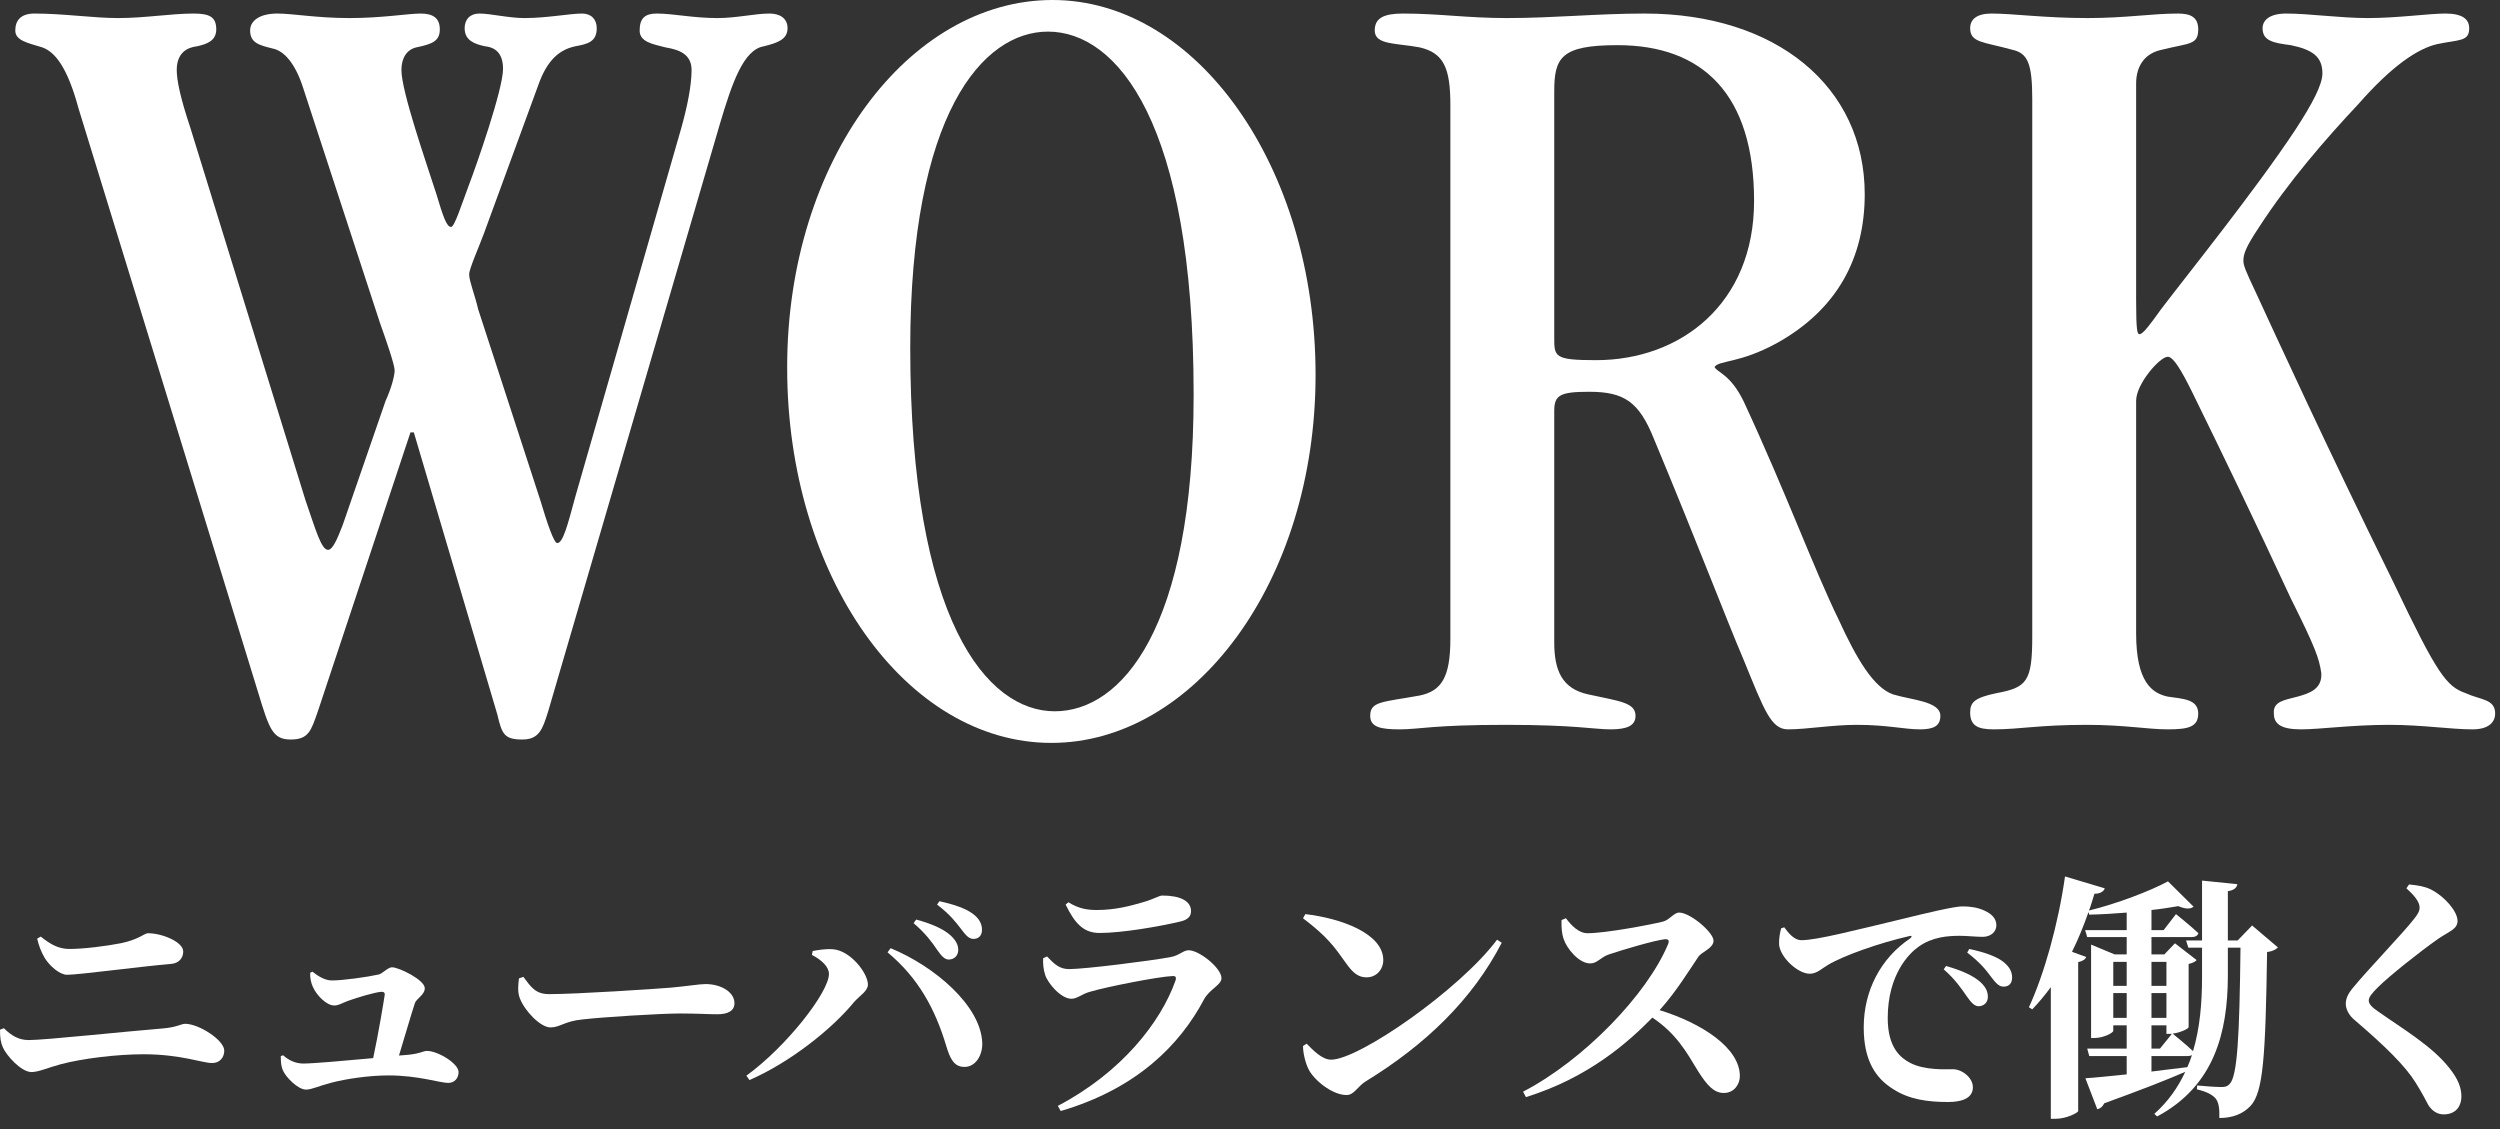
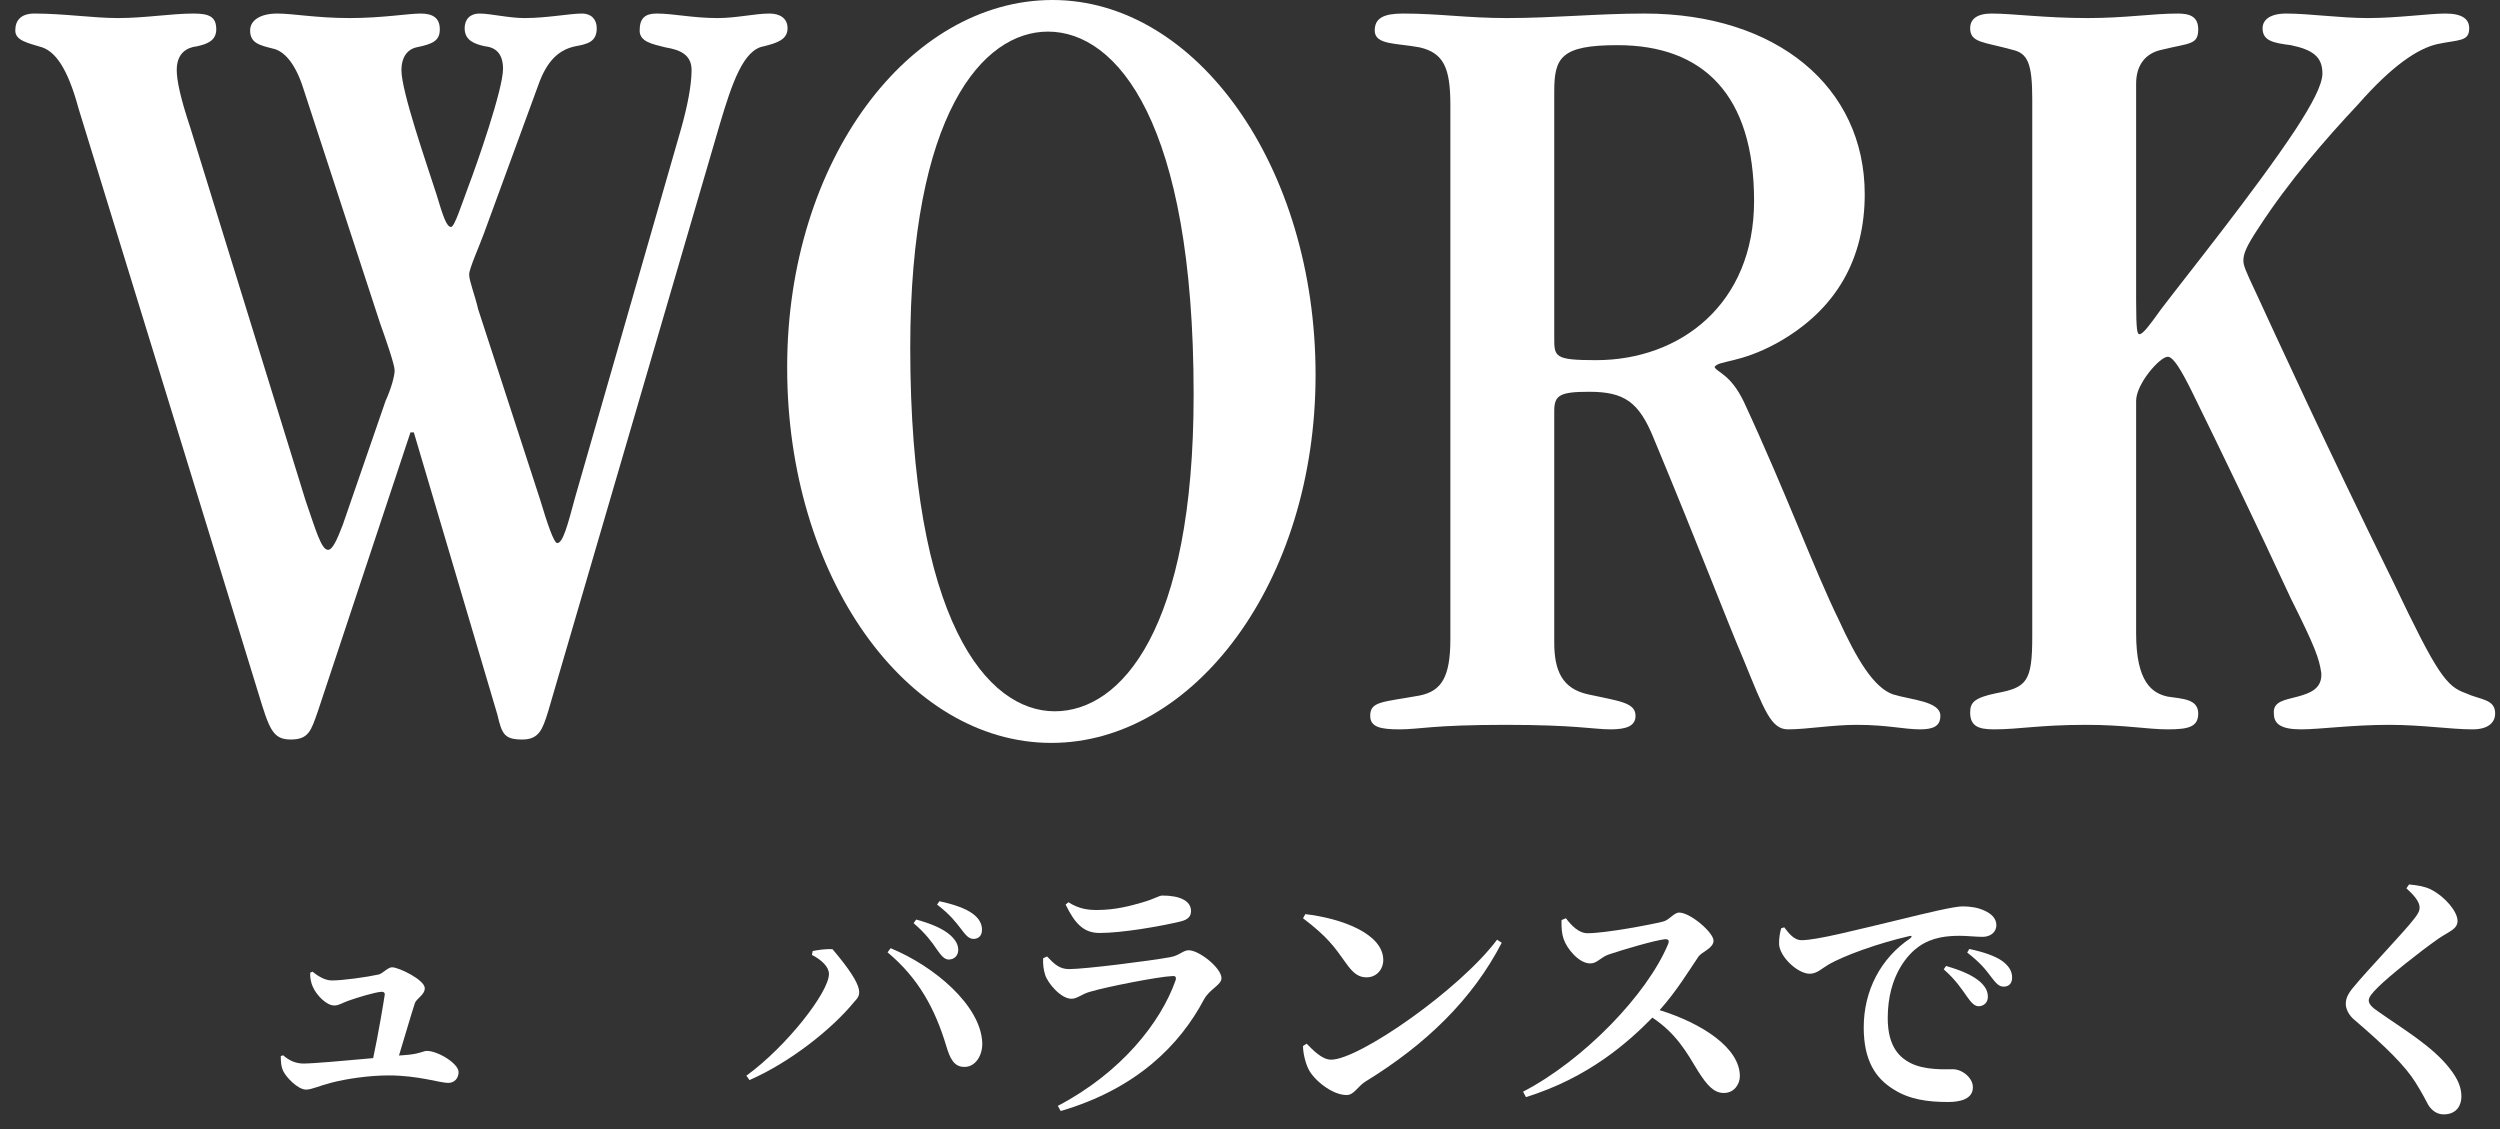
<svg xmlns="http://www.w3.org/2000/svg" width="155" height="70" viewBox="0 0 155 70" fill="none">
  <rect x="0" y="0" width="155" height="70" fill="#333333" stroke="none" />
  <path d="M150.015 56.26C150.015 55.908 149.663 55.492 149.199 55.076L149.359 54.836C149.855 54.884 150.303 54.948 150.703 55.14C151.615 55.604 152.367 56.532 152.367 57.092C152.367 57.604 151.871 57.732 151.183 58.196C150.015 59.012 148.111 60.532 147.439 61.204C147.023 61.62 146.863 61.828 146.863 62.036C146.863 62.26 147.103 62.484 147.439 62.708C148.975 63.796 150.767 64.836 151.855 66.212C152.415 66.916 152.607 67.444 152.607 67.988C152.607 68.5 152.335 69.092 151.503 69.092C151.071 69.092 150.751 68.82 150.559 68.516C150.367 68.164 150.191 67.796 149.759 67.108C149.135 66.1 147.887 64.868 146.015 63.268C145.615 62.948 145.439 62.548 145.439 62.244C145.439 61.908 145.567 61.62 145.903 61.22C146.751 60.18 149.055 57.78 149.679 56.964C149.919 56.66 150.015 56.484 150.015 56.26Z" fill="white" />
-   <path d="M133.391 65.476V66.436C134.111 66.34 134.863 66.26 135.615 66.164C135.727 65.908 135.823 65.668 135.903 65.412C135.823 65.46 135.727 65.476 135.615 65.476H133.391ZM133.391 63.572V65.012H133.919L134.655 64.1H134.559H134.319V63.572H133.391ZM131.023 63.108H131.855V61.572H131.023V63.108ZM131.855 59.636H131.023V61.124H131.855V59.636ZM134.319 59.636H133.391V61.124H134.319V59.636ZM134.319 63.108V61.572H133.391V63.108H134.319ZM139.631 57.38L141.231 58.74C141.103 58.868 140.911 58.98 140.559 59.028C140.463 65.556 140.319 67.716 139.535 68.564C139.055 69.076 138.399 69.316 137.599 69.316C137.615 68.756 137.567 68.356 137.375 68.116C137.167 67.86 136.767 67.668 136.207 67.54L136.223 67.3C136.703 67.348 137.423 67.396 137.727 67.396C137.983 67.396 138.111 67.348 138.239 67.204C138.719 66.724 138.847 64.276 138.911 58.756H138.127V60.564C138.111 64.02 137.279 67.332 133.743 69.22L133.567 69.06C134.431 68.292 135.039 67.412 135.487 66.452C134.351 66.948 132.719 67.588 130.463 68.404C130.367 68.612 130.207 68.74 130.031 68.772L129.295 66.852C129.839 66.82 130.751 66.724 131.855 66.612V65.476H129.535L129.407 65.012H131.855V63.572H131.023V63.908C131.023 64.036 130.415 64.356 129.855 64.356H129.647V58.564L131.103 59.172H131.855V58.1H129.407L129.279 57.668H131.855V56.58C131.071 56.644 130.287 56.692 129.535 56.708L129.487 56.548C129.183 57.412 128.847 58.244 128.463 59.012L129.343 59.332C129.295 59.476 129.135 59.588 128.847 59.652V68.884C128.831 68.996 128.111 69.364 127.455 69.364H127.151V61.204C126.783 61.7 126.399 62.164 125.999 62.58L125.791 62.452C126.735 60.42 127.615 57.284 128.031 54.34L130.495 55.076C130.431 55.268 130.223 55.412 129.855 55.412C129.743 55.764 129.647 56.116 129.519 56.452C131.231 56.036 133.327 55.236 134.415 54.644L135.999 56.212C135.823 56.372 135.503 56.372 135.055 56.18C134.575 56.26 134.015 56.356 133.391 56.42V57.668H134.143L134.911 56.676C134.911 56.676 135.775 57.364 136.303 57.86C136.255 58.02 136.095 58.1 135.871 58.1H133.391V59.172H134.191L134.847 58.484L136.191 59.524C136.111 59.62 135.935 59.716 135.695 59.764V63.684C135.679 63.796 135.135 64.036 134.703 64.084C134.847 64.212 135.519 64.74 135.967 65.172C136.399 63.732 136.527 62.164 136.527 60.564V58.756H135.679L135.535 58.308H136.527V54.596L138.719 54.82C138.671 55.028 138.543 55.188 138.127 55.252V58.308H138.735L139.631 57.38Z" fill="white" />
  <path d="M110.431 57.556L110.623 57.492C110.911 57.892 111.263 58.292 111.679 58.292C112.639 58.292 114.975 57.684 117.791 57.012C119.487 56.596 121.167 56.196 121.663 56.196C122.143 56.196 122.607 56.26 123.023 56.452C123.455 56.644 123.775 56.932 123.775 57.364C123.775 57.764 123.439 58.084 122.927 58.084C122.495 58.084 121.967 58.02 121.519 58.02C120.783 58.02 119.807 58.084 118.959 58.692C118.383 59.092 117.039 60.404 117.039 63.124C117.039 64.98 117.855 65.588 118.415 65.892C119.327 66.372 120.623 66.292 121.087 66.292C121.631 66.292 122.319 66.804 122.319 67.412C122.319 68.148 121.519 68.324 120.783 68.324C119.551 68.324 118.383 68.18 117.375 67.524C116.271 66.836 115.551 65.732 115.551 63.7C115.551 61.412 116.607 59.412 118.431 58.18C118.559 58.084 118.543 57.988 118.383 58.036C116.495 58.468 114.287 59.252 113.327 59.828C112.991 60.02 112.655 60.372 112.207 60.372C111.455 60.372 110.351 59.332 110.303 58.548C110.287 58.164 110.367 57.796 110.431 57.556ZM121.967 59.06L122.095 58.836C123.007 59.028 123.743 59.284 124.191 59.62C124.591 59.94 124.751 60.244 124.751 60.612C124.751 60.964 124.559 61.172 124.223 61.172C123.919 61.172 123.727 60.932 123.423 60.532C123.135 60.148 122.799 59.7 121.967 59.06ZM120.511 60.1L120.655 59.892C121.551 60.148 122.303 60.452 122.799 60.9C123.135 61.22 123.247 61.492 123.247 61.812C123.247 62.148 123.007 62.388 122.655 62.388C122.399 62.372 122.191 62.132 121.935 61.764C121.631 61.332 121.247 60.74 120.511 60.1Z" fill="white" />
  <path d="M96.815 57.044L97.087 56.932C97.439 57.396 97.887 57.86 98.431 57.86C99.535 57.86 102.335 57.332 103.103 57.14C103.503 57.044 103.775 56.58 104.111 56.58C104.799 56.58 106.239 57.812 106.239 58.324C106.239 58.788 105.503 59.028 105.311 59.3C104.767 60.1 103.935 61.476 102.895 62.628C105.519 63.444 107.871 64.964 107.871 66.724C107.871 67.22 107.519 67.764 106.879 67.764C106.255 67.764 105.839 67.284 105.295 66.436C104.559 65.22 103.935 64.084 102.447 63.092C100.975 64.596 98.495 66.82 94.607 68.02L94.431 67.684C98.191 65.732 102.127 61.652 103.423 58.532C103.519 58.292 103.423 58.228 103.247 58.228C102.607 58.292 100.559 58.9 99.759 59.172C99.231 59.348 99.039 59.732 98.591 59.732C97.887 59.732 97.135 58.804 96.943 58.212C96.831 57.892 96.799 57.476 96.815 57.044Z" fill="white" />
  <path d="M80.787 56.932L80.931 56.676C83.139 56.932 85.763 57.876 85.763 59.524C85.763 60.1 85.347 60.596 84.723 60.596C84.211 60.596 83.875 60.308 83.475 59.748C82.723 58.692 82.323 58.1 80.787 56.932ZM82.531 65.7C84.259 65.7 90.515 61.348 92.819 58.26L93.107 58.452C91.299 61.956 88.387 64.772 84.675 67.044C84.163 67.364 83.955 67.892 83.491 67.892C82.579 67.892 81.459 66.948 81.139 66.308C80.947 65.94 80.787 65.316 80.787 64.852L81.011 64.708C81.395 65.092 81.955 65.7 82.531 65.7Z" fill="white" />
  <path d="M64.803 60.452C64.691 60.084 64.659 59.796 64.675 59.412L64.915 59.3C65.379 59.78 65.683 60.084 66.291 60.084C67.267 60.084 71.315 59.572 72.531 59.348C73.123 59.252 73.347 58.916 73.699 58.916C74.355 58.916 75.731 60.02 75.731 60.644C75.731 61.076 74.995 61.316 74.643 61.972C73.155 64.772 70.499 67.492 65.763 68.884L65.587 68.564C69.523 66.5 71.971 63.38 72.883 60.788C72.947 60.58 72.883 60.5 72.691 60.516C71.827 60.548 68.579 61.188 67.571 61.492C67.091 61.62 66.787 61.924 66.435 61.924C65.763 61.924 64.963 60.948 64.803 60.452ZM73.843 56.484C73.843 56.804 73.667 57.028 73.155 57.14C71.875 57.444 69.555 57.844 68.179 57.844C67.171 57.844 66.643 57.252 66.067 56.084L66.243 55.94C66.899 56.356 67.459 56.42 68.003 56.42C69.187 56.42 70.131 56.148 70.803 55.956C71.603 55.732 71.843 55.524 72.067 55.524C73.139 55.524 73.843 55.844 73.843 56.484Z" fill="white" />
-   <path d="M58.819 59.492C58.563 59.492 58.355 59.252 58.099 58.884C57.795 58.436 57.395 57.876 56.643 57.236L56.803 57.012C57.683 57.252 58.451 57.556 58.947 58.004C59.283 58.324 59.411 58.596 59.411 58.9C59.411 59.236 59.171 59.492 58.819 59.492ZM60.355 58.212C60.051 58.212 59.859 57.956 59.555 57.556C59.267 57.188 58.931 56.724 58.099 56.084L58.243 55.876C59.139 56.068 59.875 56.324 60.323 56.66C60.723 56.964 60.883 57.284 60.883 57.652C60.883 57.988 60.691 58.212 60.355 58.212ZM51.395 60.388C51.395 59.94 50.931 59.508 50.339 59.204L50.387 58.964C50.707 58.9 51.219 58.82 51.619 58.852C52.723 58.916 53.811 60.34 53.811 61.044C53.811 61.444 53.315 61.716 52.947 62.132C51.587 63.796 48.995 65.86 46.467 66.964L46.275 66.692C48.771 64.884 51.395 61.508 51.395 60.388ZM60.899 64.644C60.931 65.444 60.467 66.148 59.811 66.148C59.155 66.164 58.899 65.636 58.659 64.82C57.971 62.548 56.947 60.644 55.027 59.044L55.219 58.788C57.939 59.908 60.803 62.34 60.899 64.644Z" fill="white" />
-   <path d="M32.176 60.66L32.448 60.564C32.928 61.204 33.2 61.636 34.048 61.636C35.76 61.636 40.592 61.316 41.568 61.236C42.64 61.14 43.36 61.012 43.744 61.012C44.704 61.012 45.536 61.508 45.536 62.196C45.536 62.66 45.152 62.884 44.48 62.884C43.84 62.884 43.28 62.836 42.16 62.836C40.944 62.836 37.36 63.06 36.128 63.204C34.976 63.316 34.736 63.7 34.128 63.7C33.504 63.7 32.512 62.66 32.224 61.876C32.08 61.508 32.128 61.044 32.176 60.66Z" fill="white" />
+   <path d="M58.819 59.492C58.563 59.492 58.355 59.252 58.099 58.884C57.795 58.436 57.395 57.876 56.643 57.236L56.803 57.012C57.683 57.252 58.451 57.556 58.947 58.004C59.283 58.324 59.411 58.596 59.411 58.9C59.411 59.236 59.171 59.492 58.819 59.492ZM60.355 58.212C60.051 58.212 59.859 57.956 59.555 57.556C59.267 57.188 58.931 56.724 58.099 56.084L58.243 55.876C59.139 56.068 59.875 56.324 60.323 56.66C60.723 56.964 60.883 57.284 60.883 57.652C60.883 57.988 60.691 58.212 60.355 58.212ZM51.395 60.388C51.395 59.94 50.931 59.508 50.339 59.204L50.387 58.964C50.707 58.9 51.219 58.82 51.619 58.852C53.811 61.444 53.315 61.716 52.947 62.132C51.587 63.796 48.995 65.86 46.467 66.964L46.275 66.692C48.771 64.884 51.395 61.508 51.395 60.388ZM60.899 64.644C60.931 65.444 60.467 66.148 59.811 66.148C59.155 66.164 58.899 65.636 58.659 64.82C57.971 62.548 56.947 60.644 55.027 59.044L55.219 58.788C57.939 59.908 60.803 62.34 60.899 64.644Z" fill="white" />
  <path d="M24.736 65.444L25.328 65.396C26.08 65.316 26.256 65.156 26.464 65.156C27.152 65.156 28.432 65.94 28.432 66.468C28.432 66.852 28.176 67.14 27.792 67.14C27.264 67.14 25.936 66.676 24.096 66.676C22.896 66.676 21.456 66.884 20.496 67.14C19.856 67.3 19.328 67.556 18.976 67.556C18.464 67.556 17.712 66.772 17.536 66.356C17.44 66.116 17.408 65.892 17.408 65.476L17.552 65.428C17.92 65.748 18.32 65.94 18.816 65.94C19.392 65.94 21.408 65.764 23.136 65.604C23.456 64.132 23.808 62.004 23.856 61.652C23.856 61.54 23.792 61.492 23.664 61.492C23.344 61.492 22.144 61.844 21.584 62.052C21.216 62.18 21.024 62.34 20.72 62.34C20.24 62.34 19.616 61.7 19.392 61.172C19.28 60.932 19.216 60.612 19.232 60.308L19.376 60.244C19.792 60.58 20.192 60.788 20.576 60.788C21.264 60.788 22.752 60.58 23.472 60.42C23.712 60.372 24.048 59.972 24.304 59.972C24.736 59.972 26.336 60.756 26.336 61.268C26.336 61.7 25.808 61.892 25.712 62.228C25.52 62.804 25.088 64.292 24.736 65.444Z" fill="white" />
-   <path d="M11.36 58.996C11.36 59.38 11.104 59.732 10.592 59.764C8.544 59.94 4.896 60.436 4.16 60.436C3.696 60.436 3.088 59.892 2.784 59.412C2.544 59.012 2.4 58.612 2.304 58.196L2.528 58.068C3.104 58.532 3.616 58.836 4.304 58.836C5.184 58.836 6.576 58.66 7.472 58.484C8.592 58.26 8.96 57.86 9.168 57.86C10.064 57.86 11.36 58.404 11.36 58.996ZM0.176 64.932C0.048 64.644 0 64.356 0 63.844L0.24 63.748C0.688 64.196 1.152 64.484 1.776 64.484C2.816 64.484 7.872 63.94 10.096 63.764C11.008 63.684 11.216 63.476 11.488 63.476C12.32 63.476 13.904 64.484 13.904 65.14C13.904 65.572 13.616 65.908 13.152 65.908C12.528 65.908 11.216 65.364 8.896 65.364C7.28 65.364 5.12 65.62 3.744 65.988C2.976 66.196 2.384 66.468 1.952 66.468C1.312 66.468 0.384 65.428 0.176 64.932Z" fill="white" />
  <path d="M126 39.48V6.16C126 3.92 125.72 3.29 124.74 3.08C122.99 2.59 122.15 2.66 122.15 1.75C122.15 1.19 122.57 0.84 123.48 0.84C124.81 0.84 126.77 1.12 129.43 1.12C131.81 1.12 133.42 0.84 135.03 0.84C135.8 0.84 136.29 1.05 136.29 1.82C136.29 2.8 135.73 2.66 134.05 3.08C133 3.29 132.44 4.06 132.44 5.18V18.62C132.44 20.51 132.51 20.72 132.65 20.72C132.86 20.72 133.28 20.16 133.98 19.18C135.52 17.15 139.86 11.76 142.31 8.05C143.36 6.44 143.99 5.25 143.99 4.55C143.99 3.5 143.36 3.08 142.03 2.8C140.91 2.66 140.28 2.52 140.28 1.75C140.28 1.26 140.7 0.84 141.75 0.84C143.15 0.84 145.11 1.12 146.79 1.12C148.68 1.12 150.57 0.84 151.62 0.84C152.67 0.84 153.09 1.19 153.09 1.75C153.09 2.59 152.46 2.45 151.13 2.73C149.87 3.01 148.26 4.13 146.23 6.44C144.13 8.68 141.89 11.27 140.07 14.07C139.23 15.33 139.09 15.75 139.09 16.17C139.09 16.45 139.23 16.8 139.86 18.13C141.12 20.86 144.13 27.44 148.4 36.12C151.13 41.86 151.69 42.56 152.88 42.98C153.79 43.4 154.7 43.33 154.7 44.24C154.7 44.73 154.35 45.22 153.3 45.22C151.9 45.22 150.22 44.94 148.12 44.94C145.81 44.94 143.85 45.22 142.66 45.22C141.4 45.22 140.98 44.87 140.98 44.24C140.91 43.47 141.68 43.4 142.45 43.19C143.22 42.98 143.99 42.7 143.92 41.72C143.78 40.81 143.57 40.18 142.03 37.1C139.79 32.27 137.76 28.07 135.87 24.22C135.24 22.96 134.75 22.12 134.4 22.12C133.91 22.12 132.44 23.8 132.44 24.85V39.27C132.44 42.28 133.42 42.98 134.4 43.19C135.31 43.33 136.29 43.33 136.29 44.24C136.29 45.08 135.66 45.22 134.4 45.22C133.14 45.22 131.74 44.94 129.36 44.94C126.42 44.94 125.23 45.22 123.62 45.22C122.64 45.22 122.15 45.01 122.15 44.17C122.15 43.54 122.43 43.26 123.76 42.98C125.65 42.63 126 42.28 126 39.48Z" fill="white" />
  <path d="M96.363 25.48V39.83C96.363 41.58 96.853 42.7 98.463 43.05C100.353 43.47 101.403 43.54 101.403 44.38C101.403 45.01 100.843 45.22 99.863 45.22C98.813 45.22 97.693 44.94 93.353 44.94C88.803 44.94 88.033 45.22 86.773 45.22C85.583 45.22 84.953 45.08 84.953 44.38C84.953 43.47 85.723 43.54 88.033 43.12C89.363 42.84 89.923 42 89.923 39.62V6.51C89.923 4.2 89.503 3.29 88.033 2.94C86.563 2.66 85.233 2.8 85.233 1.89C85.233 1.12 85.793 0.84 86.983 0.84C89.223 0.84 90.973 1.12 93.423 1.12C96.363 1.12 99.023 0.84 101.963 0.84C110.153 0.84 115.613 5.39 115.613 12.04C115.613 15.96 113.933 19.18 110.153 21.28C107.843 22.54 106.583 22.33 106.303 22.75C106.443 23.1 107.283 23.17 108.123 24.92C110.783 30.66 112.463 35.28 114.003 38.43C115.123 40.88 116.173 42.63 117.363 43.05C118.483 43.4 120.303 43.47 120.303 44.38C120.303 45.01 119.883 45.22 119.043 45.22C118.063 45.22 117.013 44.94 115.123 44.94C113.583 44.94 112.043 45.22 110.853 45.22C109.803 45.22 109.383 44.03 108.123 40.95C106.933 38.15 105.323 33.88 102.523 27.16C101.613 24.92 100.703 24.29 98.533 24.29C96.713 24.29 96.363 24.5 96.363 25.48ZM96.363 5.67V20.93C96.363 22.12 96.363 22.33 98.953 22.33C104.203 22.33 108.753 18.83 108.753 12.46C108.753 5.88 105.603 2.8 100.283 2.8C96.783 2.8 96.363 3.57 96.363 5.67Z" fill="white" />
  <path d="M48.805 22.82V22.75C48.805 9.94 56.365 0 65.255 0C74.215 0 81.565 10.36 81.565 23.24C81.565 36.12 74.005 46.06 65.185 46.06C56.155 46.06 48.805 35.7 48.805 22.82ZM74.005 24.5V24.43C74.005 7.56 69.245 1.96 64.975 1.96C60.915 1.96 56.435 7.07 56.435 21.56C56.435 38.5 61.195 44.1 65.395 44.1C69.525 44.1 74.005 38.99 74.005 24.5Z" fill="white" />
  <path d="M25.448 26.81L19.708 44.1C19.288 45.29 19.148 45.85 18.028 45.85C16.908 45.85 16.698 45.22 15.998 42.91L4.868 6.72C4.168 4.13 3.398 3.22 2.628 2.94C1.718 2.66 0.948 2.52 0.948 1.89C0.948 1.26 1.298 0.84 2.138 0.84C3.958 0.84 5.778 1.12 7.318 1.12C8.998 1.12 10.608 0.84 12.008 0.84C12.988 0.84 13.408 1.05 13.408 1.82C13.408 2.52 12.848 2.73 12.218 2.87C11.588 2.94 10.958 3.29 10.958 4.34C10.958 4.97 11.168 6.02 11.798 7.91L18.938 31.01C19.568 32.83 19.918 34.09 20.338 34.09C20.618 34.09 20.898 33.46 21.248 32.55L23.908 24.85C24.258 24.08 24.468 23.31 24.468 22.96C24.468 22.61 23.908 21 23.558 20.02L18.798 5.46C18.308 3.92 17.608 3.15 16.908 3.01C16.068 2.8 15.508 2.66 15.508 1.89C15.508 1.26 16.138 0.84 17.188 0.84C18.168 0.84 19.638 1.12 21.668 1.12C23.698 1.12 25.308 0.84 26.078 0.84C26.848 0.84 27.268 1.12 27.268 1.82C27.268 2.52 26.848 2.73 25.798 2.94C25.238 3.08 24.888 3.57 24.888 4.34C24.888 5.67 26.428 10.08 27.058 12.04C27.478 13.44 27.688 14.07 27.968 14.07C28.178 14.07 28.598 12.74 29.018 11.62C29.578 10.15 31.188 5.53 31.188 4.27C31.188 3.36 30.768 2.94 30.068 2.87C29.438 2.73 28.808 2.52 28.808 1.75C28.808 1.19 29.158 0.84 29.718 0.84C30.418 0.84 31.538 1.12 32.518 1.12C33.918 1.12 35.318 0.84 36.088 0.84C36.648 0.84 36.998 1.19 36.998 1.75C36.998 2.59 36.438 2.73 35.668 2.87C34.688 3.08 33.918 3.71 33.358 5.32L29.998 14.49C29.718 15.26 29.088 16.66 29.088 17.01C29.088 17.43 29.438 18.27 29.648 19.18L33.498 31.01C33.918 32.41 34.338 33.67 34.548 33.67C34.898 33.67 35.178 32.62 35.668 30.8L42.248 7.91C42.598 6.65 42.878 5.32 42.878 4.34C42.878 3.36 42.108 3.08 41.268 2.94C40.428 2.73 39.658 2.59 39.658 1.89C39.658 1.12 40.008 0.84 40.708 0.84C41.758 0.84 42.948 1.12 44.488 1.12C45.678 1.12 46.798 0.84 47.708 0.84C48.338 0.84 48.828 1.12 48.828 1.75C48.828 2.45 48.198 2.66 47.358 2.87C46.098 3.08 45.398 5.11 44.628 7.7L33.988 44.1C33.638 45.22 33.428 45.85 32.378 45.85C31.258 45.85 31.118 45.5 30.838 44.31L25.658 26.81H25.448Z" fill="white" />
</svg>